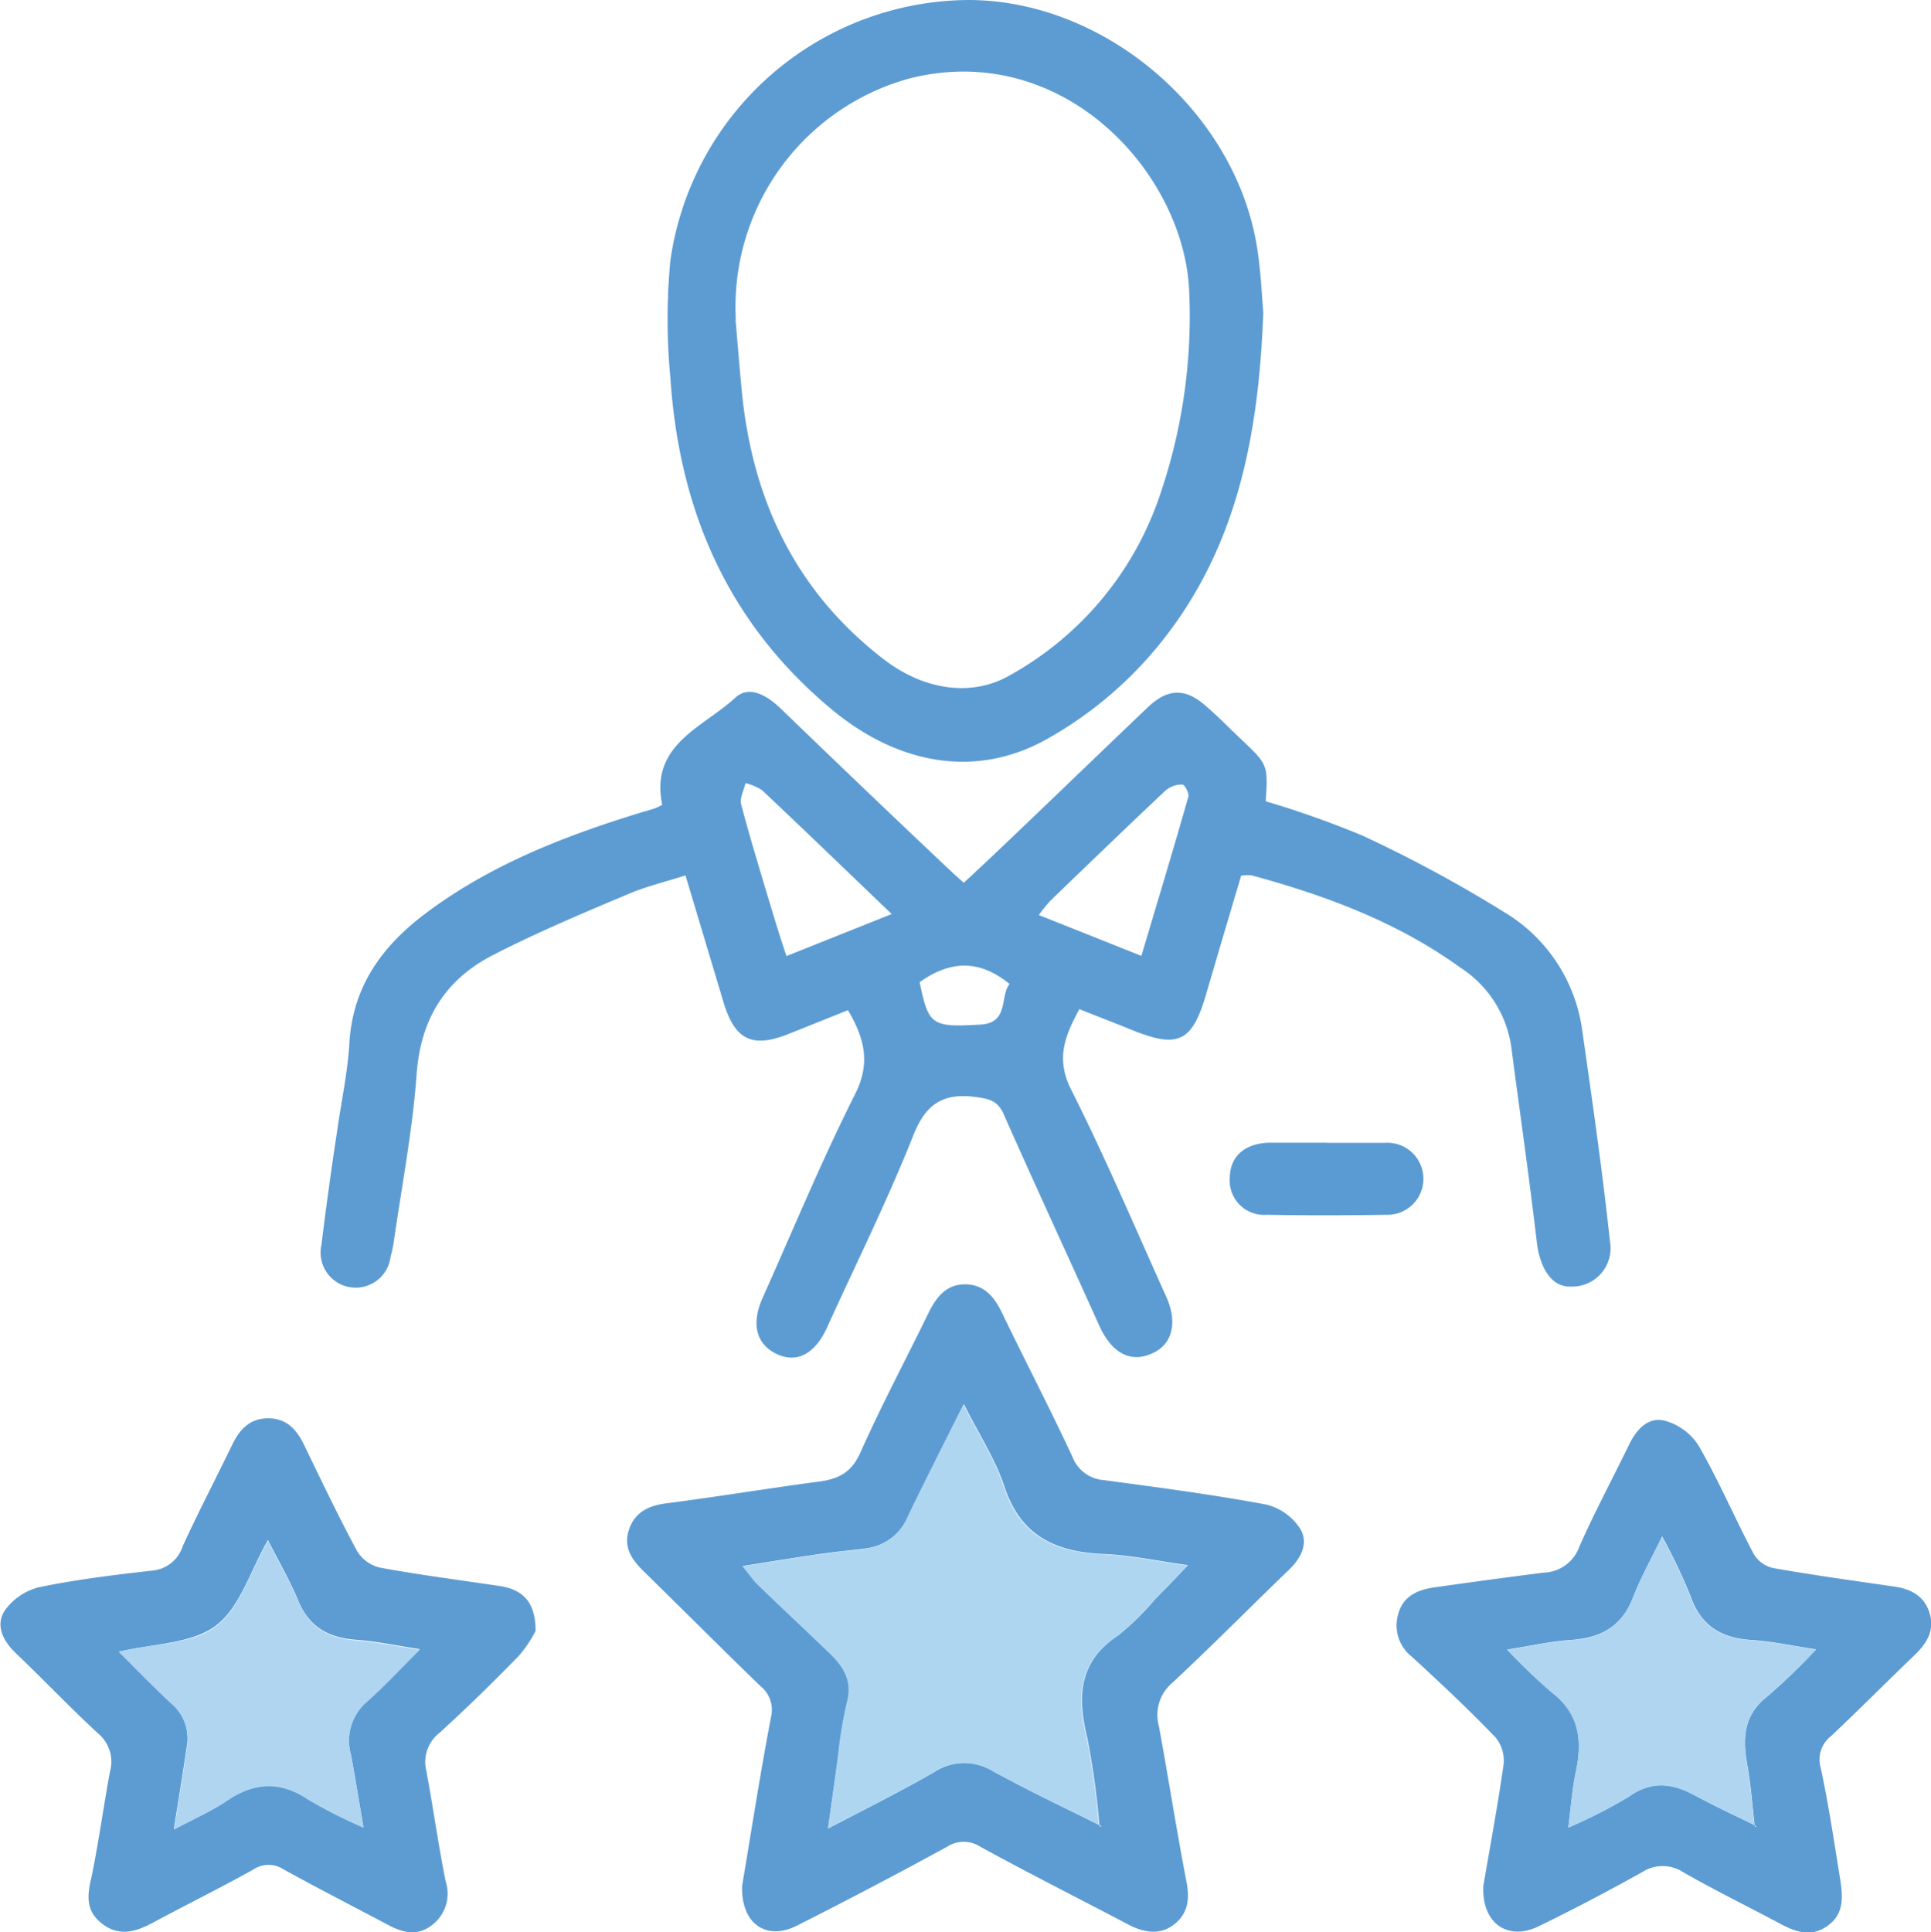
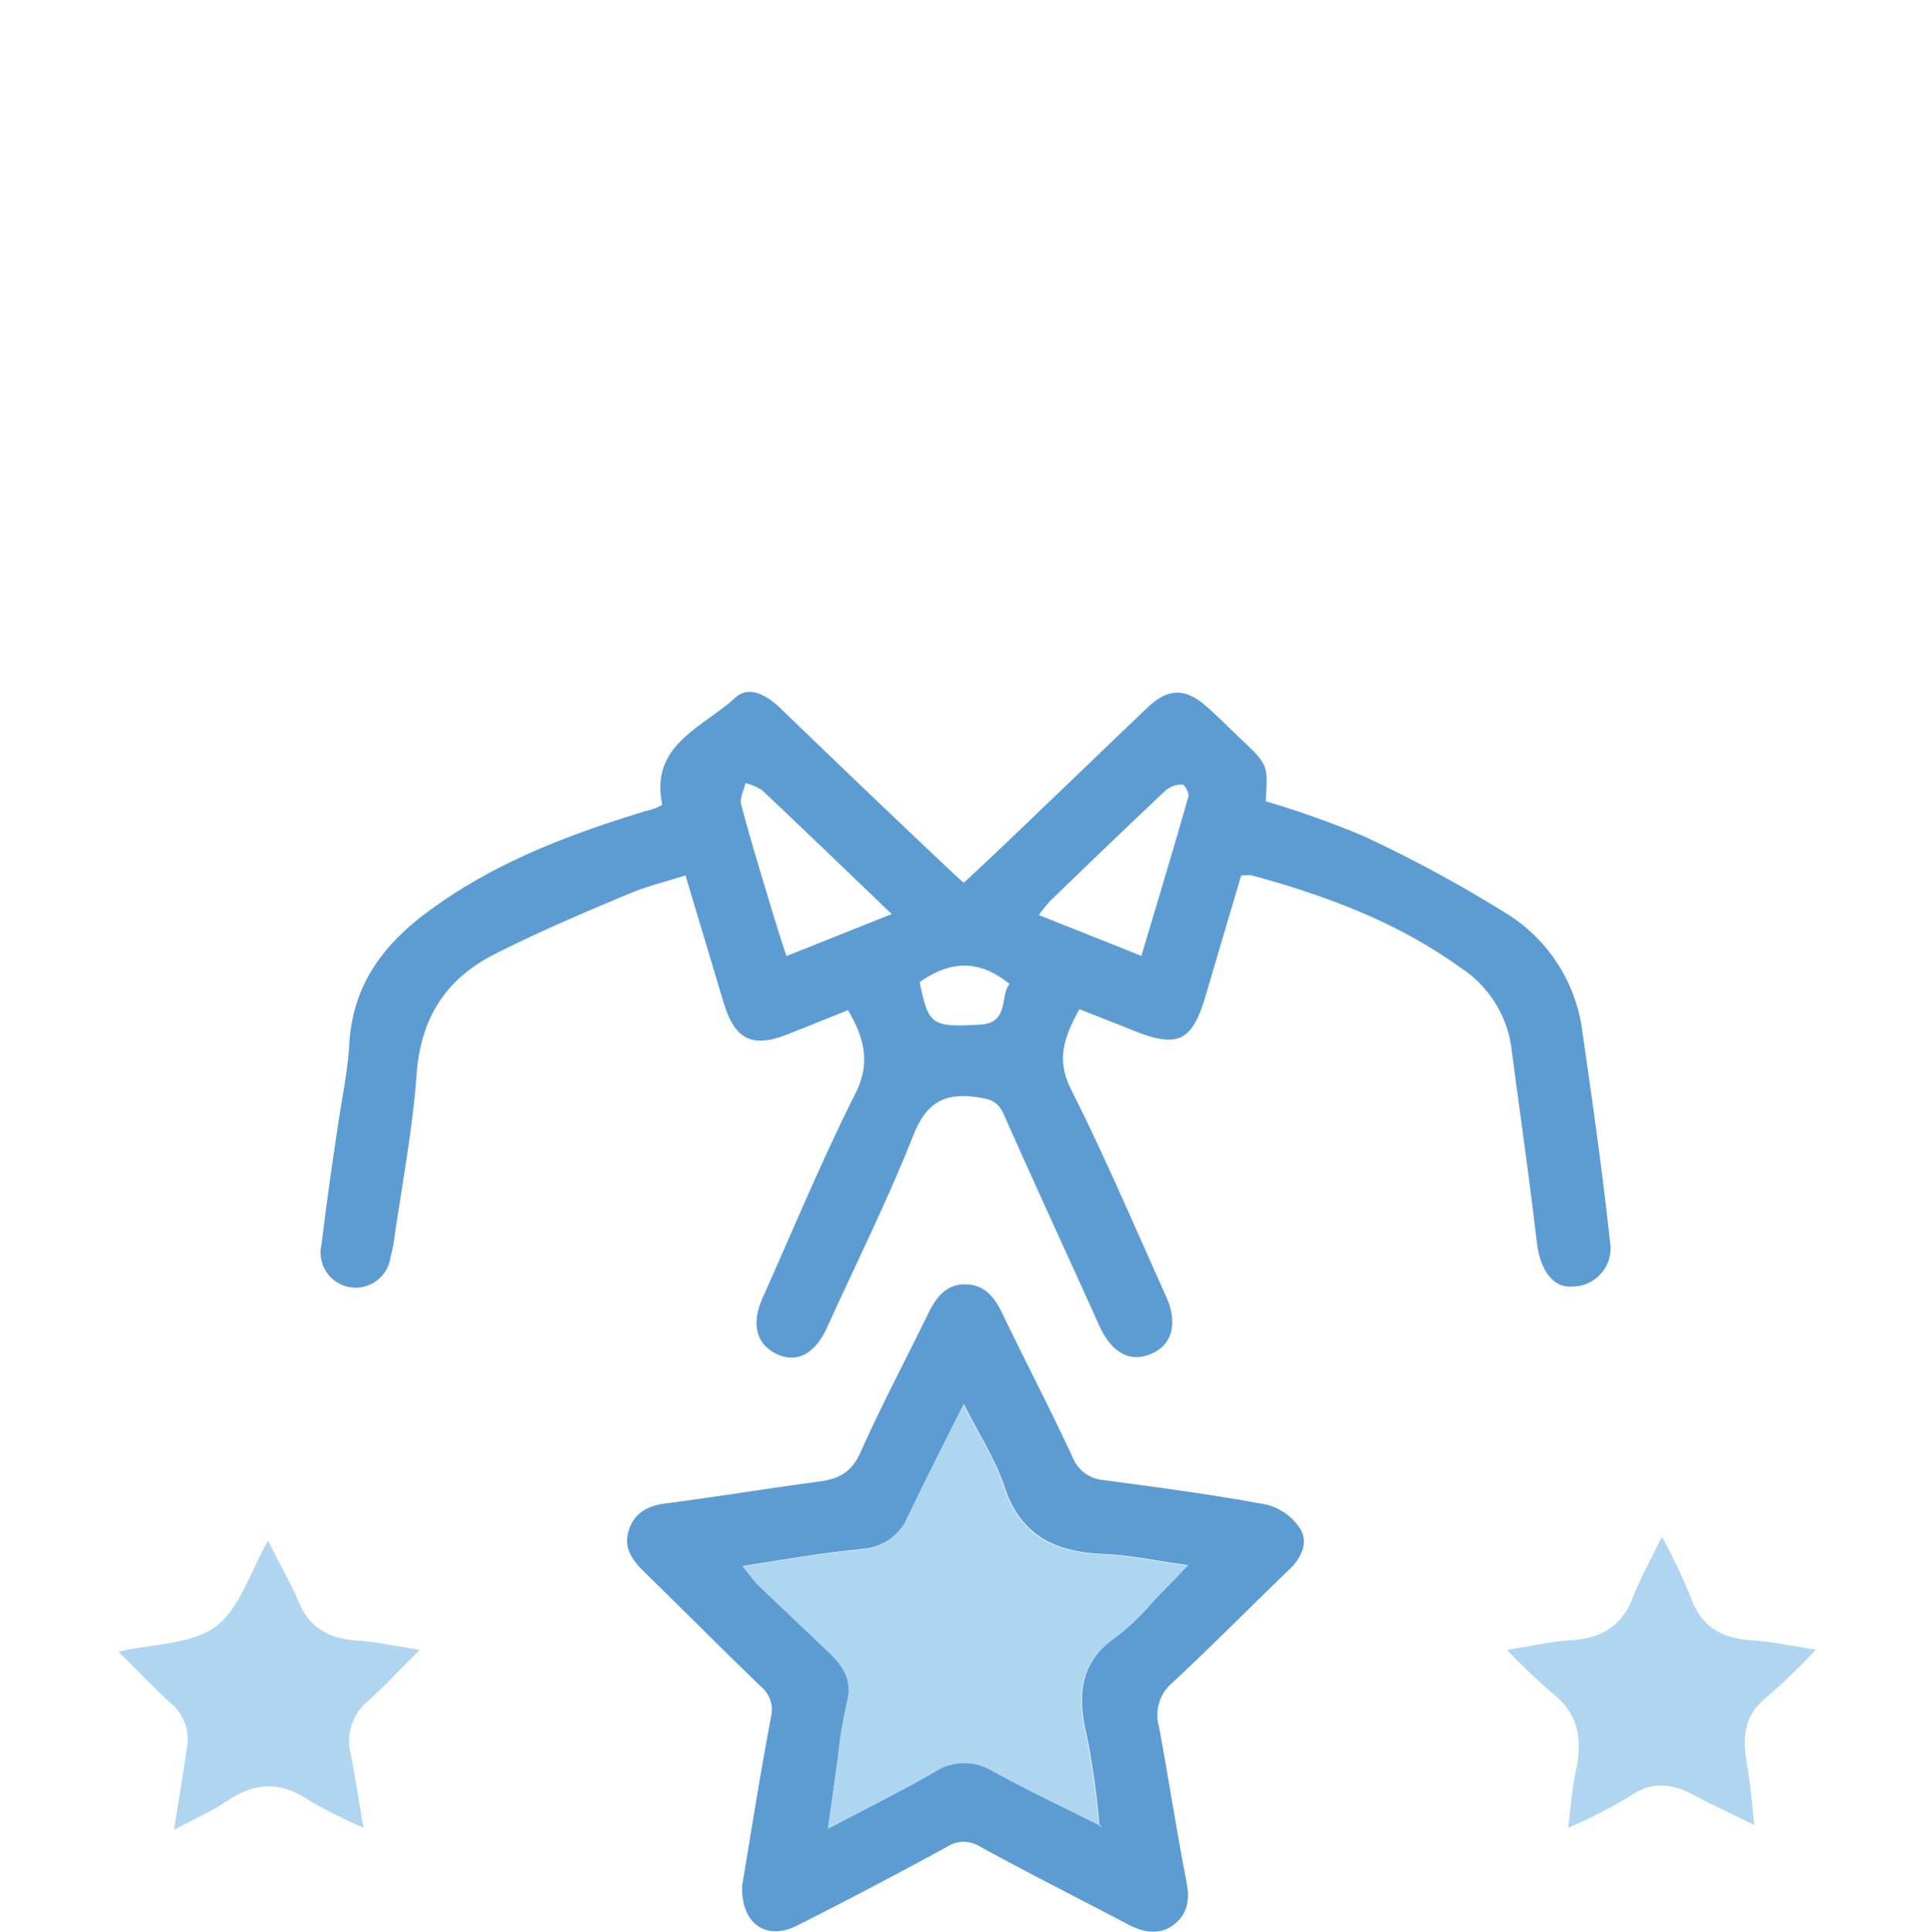
<svg xmlns="http://www.w3.org/2000/svg" viewBox="0 0 190.26 190.37">
  <defs>
    <style>.cls-1{fill:#5c9cd3;}.cls-2{fill:#5b9bd3;}.cls-3{fill:#afd6f1;}.cls-4{fill:#afd5f1;}</style>
  </defs>
  <g id="Слой_2" data-name="Слой 2">
    <g id="Слой_1-2" data-name="Слой 1">
      <path class="cls-1" d="M122.29,86.27q-1.76,5.91-3.51,11.87c-1.32,4.45-2.72,5.13-7,3.43-1.78-.72-3.57-1.41-5.43-2.15-1.43,2.64-2.35,4.89-.81,7.93,3.37,6.68,6.29,13.58,9.37,20.4,1.15,2.55.6,4.7-1.36,5.57-2.13,1-4,0-5.23-2.7-3.15-7-6.34-13.88-9.43-20.86-.59-1.32-1.41-1.5-2.71-1.68-3.27-.45-5,.69-6.23,3.87-2.54,6.39-5.62,12.58-8.47,18.85-1.18,2.6-3,3.55-5,2.57s-2.48-3-1.32-5.55c3-6.7,5.8-13.49,9.08-20,1.53-3,1-5.44-.69-8.3l-5.84,2.34c-3.61,1.44-5.32.59-6.44-3.18-1.2-4-2.42-8.08-3.73-12.44-1.94.63-3.87,1.08-5.66,1.85C57.47,89.94,53,91.83,48.75,94c-4.79,2.4-7.3,6.28-7.7,11.82S39.56,117,38.77,122.52a11.61,11.61,0,0,1-.29,1.3,3.46,3.46,0,1,1-6.81-1.18c.47-3.82,1-7.63,1.58-11.44.4-2.79,1-5.56,1.17-8.36.3-5.59,3.17-9.57,7.43-12.79,6.31-4.77,13.53-7.6,21-9.91.56-.18,1.14-.32,1.7-.51a5,5,0,0,0,.7-.35c-1.24-5.92,4-7.6,7.18-10.53,1.42-1.31,3.18-.2,4.52,1.08Q85,77.61,93.2,85.36c.53.5,1.07,1,1.76,1.61,2.16-2,4.27-4,6.35-6,3.91-3.74,7.81-7.5,11.73-11.24,2-1.93,3.76-2,5.85-.11,1.16,1,2.26,2.14,3.4,3.21,2.64,2.51,2.65,2.51,2.42,6.11a94.59,94.59,0,0,1,9.53,3.38,131.43,131.43,0,0,1,14,7.56,16.08,16.08,0,0,1,7.64,11.52c1,7,2,13.92,2.75,20.9a3.78,3.78,0,0,1-3.85,4.45c-1.82.09-3-1.7-3.34-4.22-.75-6.47-1.69-12.91-2.53-19.36a11.18,11.18,0,0,0-5-7.83c-6.23-4.5-13.28-7.12-20.62-9.11A4.49,4.49,0,0,0,122.29,86.27ZM87.86,90.05c-4.47-4.28-8.6-8.27-12.77-12.2a5.42,5.42,0,0,0-1.64-.7c-.15.71-.59,1.48-.42,2.11.86,3.27,1.86,6.52,2.83,9.76.5,1.66,1,3.31,1.63,5.17Zm24.6,4.12c1.61-5.39,3.16-10.52,4.63-15.68.1-.34-.37-1.2-.59-1.2a2.5,2.5,0,0,0-1.63.56c-3.82,3.6-7.6,7.24-11.38,10.89a13.83,13.83,0,0,0-1.13,1.41ZM90.61,96.76c.88,4.24,1.16,4.46,6,4.18,2.85-.17,1.88-2.79,2.86-4C96.43,94.46,93.58,94.66,90.61,96.76Z" />
      <path class="cls-1" d="M73.12,185.79c.89-5.27,1.77-11,2.85-16.64a3,3,0,0,0-1.07-3.06c-3.83-3.71-7.6-7.49-11.41-11.22-1.17-1.14-2.09-2.35-1.54-4.1s1.89-2.43,3.68-2.66c5-.65,10-1.47,14.94-2.13,2-.25,3.3-.86,4.2-2.87,2.08-4.66,4.48-9.18,6.72-13.77.76-1.56,1.77-2.83,3.63-2.81s2.85,1.24,3.62,2.83c2.28,4.74,4.71,9.4,6.93,14.17a3.58,3.58,0,0,0,3.11,2.29c5.35.72,10.71,1.42,16,2.41a5.56,5.56,0,0,1,3.34,2.4c.87,1.46,0,3-1.23,4.13-3.79,3.65-7.49,7.4-11.35,11a4.15,4.15,0,0,0-1.35,4.32c.94,5.09,1.73,10.21,2.71,15.29.33,1.7.17,3.12-1.2,4.21s-3,.84-4.57,0c-4.85-2.56-9.73-5-14.55-7.65a3,3,0,0,0-3.25,0q-7.32,4-14.75,7.75C75.54,191.25,73,189.56,73.12,185.79Zm35.21-6c0,.05,0,.11.07.15s.08,0,.12,0l-.2-.16a80.09,80.09,0,0,0-1.18-8.52c-1-4.06-.89-7.53,3-10.12a25.09,25.09,0,0,0,3.65-3.57c1-1,2-2.05,3.26-3.37-3.1-.43-5.7-1-8.31-1.1-4.71-.2-8.16-1.76-9.77-6.63-.88-2.67-2.48-5.11-4-8.14-2,4-3.77,7.49-5.47,11a5.19,5.19,0,0,1-4.19,3.22c-1.46.19-2.93.32-4.39.53-2.44.35-4.87.75-7.72,1.2.68.83,1,1.36,1.49,1.8,2.34,2.26,4.72,4.49,7.07,6.74,1.4,1.34,2.31,2.78,1.71,4.91a43.2,43.2,0,0,0-.86,5.23c-.33,2.21-.64,4.41-1,7.17,3.84-2,7.21-3.69,10.46-5.56a5.38,5.38,0,0,1,5.83-.08C101.28,176.41,104.83,178.06,108.33,179.81Z" />
-       <path class="cls-1" d="M124.47,30.78c-.45,12.23-2.62,23.14-10,32.41a38.52,38.52,0,0,1-11.28,9.6c-7,3.95-14.75,2.56-21.36-3C71.62,61.25,66.91,50.17,66.05,37.19a60.63,60.63,0,0,1,0-11.51A29.86,29.86,0,0,1,95.55,0c13.46.09,26.24,11.1,28.32,24.46C124.24,26.8,124.33,29.17,124.47,30.78Zm-52,.68c.21,2.43.4,4.86.64,7.29,1.08,10.66,5.36,19.59,14,26.23,3.91,3,8.65,3.74,12.44,1.52a31.93,31.93,0,0,0,14.51-17.07,54.4,54.4,0,0,0,3.11-20.73c-.46-11.55-12.3-24.74-27.45-21A23.32,23.32,0,0,0,72.5,31.46Z" />
-       <path class="cls-1" d="M52.77,160.68a12.53,12.53,0,0,1-1.65,2.45c-2.53,2.6-5.13,5.14-7.81,7.58A3.63,3.63,0,0,0,42,174.43c.68,3.63,1.18,7.3,1.91,10.92a3.89,3.89,0,0,1-1.39,4.34c-1.46,1.11-2.91.69-4.36-.09-3.4-1.81-6.83-3.56-10.2-5.42a2.7,2.7,0,0,0-3,0c-3.23,1.81-6.56,3.44-9.82,5.2-1.65.89-3.3,1.46-5,.2S8.57,186.8,9,185c.72-3.47,1.19-7,1.84-10.48a3.62,3.62,0,0,0-1.17-3.74c-2.78-2.56-5.38-5.31-8.12-7.92-1.27-1.21-2-2.73-1.11-4.15a5.88,5.88,0,0,1,3.41-2.34c3.68-.76,7.44-1.22,11.18-1.64A3.46,3.46,0,0,0,18,152.33c1.54-3.37,3.26-6.65,4.88-10,.73-1.5,1.72-2.59,3.52-2.6s2.81,1.07,3.54,2.58c1.71,3.53,3.4,7.08,5.26,10.53a3.6,3.6,0,0,0,2.24,1.6c3.92.72,7.89,1.23,11.84,1.82C51.57,156.62,52.77,157.88,52.77,160.68Zm-41.09,2c1.83,1.81,3.41,3.46,5.09,5a4.61,4.61,0,0,1,1.64,4.35c-.39,2.61-.81,5.21-1.28,8.14,1.92-1,3.69-1.8,5.26-2.86,2.71-1.82,5.25-1.93,8-.06A49.3,49.3,0,0,0,35.81,180c-.47-2.71-.82-4.94-1.24-7.17a5.09,5.09,0,0,1,1.57-5.22c1.7-1.51,3.24-3.19,5.21-5.14-2.42-.37-4.34-.79-6.28-.92-2.69-.2-4.59-1.24-5.67-3.83-.83-2-1.95-3.92-3-6-1.76,3.07-2.77,6.68-5.15,8.45S15.16,161.92,11.68,162.73Z" />
-       <path class="cls-1" d="M146.15,185.82c.63-3.72,1.41-7.86,2-12a3.6,3.6,0,0,0-.81-2.67c-2.67-2.77-5.48-5.42-8.31-8a3.91,3.91,0,0,1-1.24-4.21c.5-1.74,1.95-2.33,3.57-2.56,3.59-.51,7.18-1,10.78-1.45a3.85,3.85,0,0,0,3.46-2.52c1.48-3.38,3.25-6.65,4.87-10,.73-1.52,1.86-2.85,3.54-2.45a5.77,5.77,0,0,1,3.34,2.44c2,3.46,3.57,7.15,5.44,10.69a3,3,0,0,0,1.9,1.39c3.93.69,7.89,1.24,11.85,1.81,1.66.23,3,.86,3.56,2.56s-.21,3-1.41,4.16c-2.78,2.67-5.5,5.41-8.3,8.05a2.89,2.89,0,0,0-1,3.08c.78,3.62,1.32,7.28,1.91,10.93.27,1.71.45,3.47-1.23,4.66s-3.22.57-4.79-.27c-3.14-1.68-6.34-3.24-9.41-5a3.71,3.71,0,0,0-4.1,0c-3.37,1.87-6.78,3.67-10.24,5.35C148.54,191.21,146,189.49,146.15,185.82Zm26.73-6a.53.53,0,0,0,.08.15s.07,0,.11,0l-.19-.17c-.23-2-.37-4-.72-5.92-.47-2.63-.38-4.93,2-6.77a62.48,62.48,0,0,0,4.78-4.62c-2.49-.37-4.42-.8-6.38-.92-3-.19-5-1.43-6-4.36a58.45,58.45,0,0,0-2.79-5.85c-1.12,2.32-2.13,4.11-2.86,6-1.1,2.87-3.17,4-6.12,4.21-1.92.11-3.83.56-6.28.94a58.48,58.48,0,0,0,4.41,4.22c2.68,2.07,3,4.68,2.37,7.74-.37,1.67-.48,3.4-.76,5.57a49.48,49.48,0,0,0,6-3.06c2.22-1.58,4.23-1.31,6.42-.14C168.88,177.91,170.9,178.84,172.88,179.81Z" />
-       <path class="cls-2" d="M130.7,112.59c1.92,0,3.85,0,5.77,0a3.55,3.55,0,1,1,.09,7.09c-3.92.06-7.84.07-11.76,0a3.38,3.38,0,0,1-3.63-3.6c0-2.1,1.41-3.39,3.76-3.5h5.77Z" />
      <path class="cls-3" d="M108.33,179.81c-3.5-1.75-7-3.4-10.48-5.28a5.38,5.38,0,0,0-5.83.08c-3.25,1.87-6.62,3.53-10.46,5.56.41-2.76.72-5,1-7.17a43.2,43.2,0,0,1,.86-5.23c.6-2.13-.31-3.57-1.71-4.91-2.35-2.25-4.73-4.48-7.07-6.74-.45-.44-.81-1-1.49-1.8,2.85-.45,5.28-.85,7.72-1.2,1.46-.21,2.93-.34,4.39-.53a5.19,5.19,0,0,0,4.19-3.22c1.7-3.51,3.47-7,5.47-11,1.53,3,3.13,5.47,4,8.14,1.61,4.87,5.06,6.43,9.77,6.63,2.61.1,5.21.67,8.31,1.1-1.27,1.32-2.25,2.36-3.26,3.37a25.09,25.09,0,0,1-3.65,3.57c-3.9,2.59-4,6.06-3,10.12a80.09,80.09,0,0,1,1.18,8.52Z" />
-       <path class="cls-3" d="M108.32,179.82l.2.16s-.1,0-.12,0,0-.1-.07-.15Z" />
+       <path class="cls-3" d="M108.32,179.82l.2.16Z" />
      <path class="cls-4" d="M11.68,162.73c3.48-.81,7.22-.72,9.58-2.49s3.39-5.38,5.15-8.45c1,2.05,2.16,4,3,6,1.08,2.59,3,3.63,5.67,3.83,1.94.13,3.86.55,6.28.92-2,2-3.51,3.63-5.21,5.14a5.09,5.09,0,0,0-1.57,5.22c.42,2.23.77,4.46,1.24,7.17a49.3,49.3,0,0,1-5.41-2.73c-2.76-1.87-5.3-1.76-8,.06-1.57,1.06-3.34,1.83-5.26,2.86.47-2.93.89-5.53,1.28-8.14a4.61,4.61,0,0,0-1.64-4.35C15.09,166.19,13.51,164.54,11.68,162.73Z" />
      <path class="cls-4" d="M172.88,179.81c-2-1-4-1.9-5.95-2.94-2.19-1.17-4.2-1.44-6.42.14a49.48,49.48,0,0,1-6,3.06c.28-2.17.39-3.9.76-5.57.66-3.06.31-5.67-2.37-7.74a58.48,58.48,0,0,1-4.41-4.22c2.45-.38,4.36-.83,6.28-.94,2.95-.18,5-1.34,6.12-4.21.73-1.9,1.74-3.69,2.86-6a58.45,58.45,0,0,1,2.79,5.85c1,2.93,3,4.17,6,4.36,2,.12,3.89.55,6.38.92a62.48,62.48,0,0,1-4.78,4.62c-2.38,1.84-2.47,4.14-2,6.77.35,1.95.49,3.94.72,5.92Z" />
-       <path class="cls-4" d="M172.88,179.82l.19.17s-.09,0-.11,0a.53.53,0,0,1-.08-.15Z" />
    </g>
  </g>
</svg>